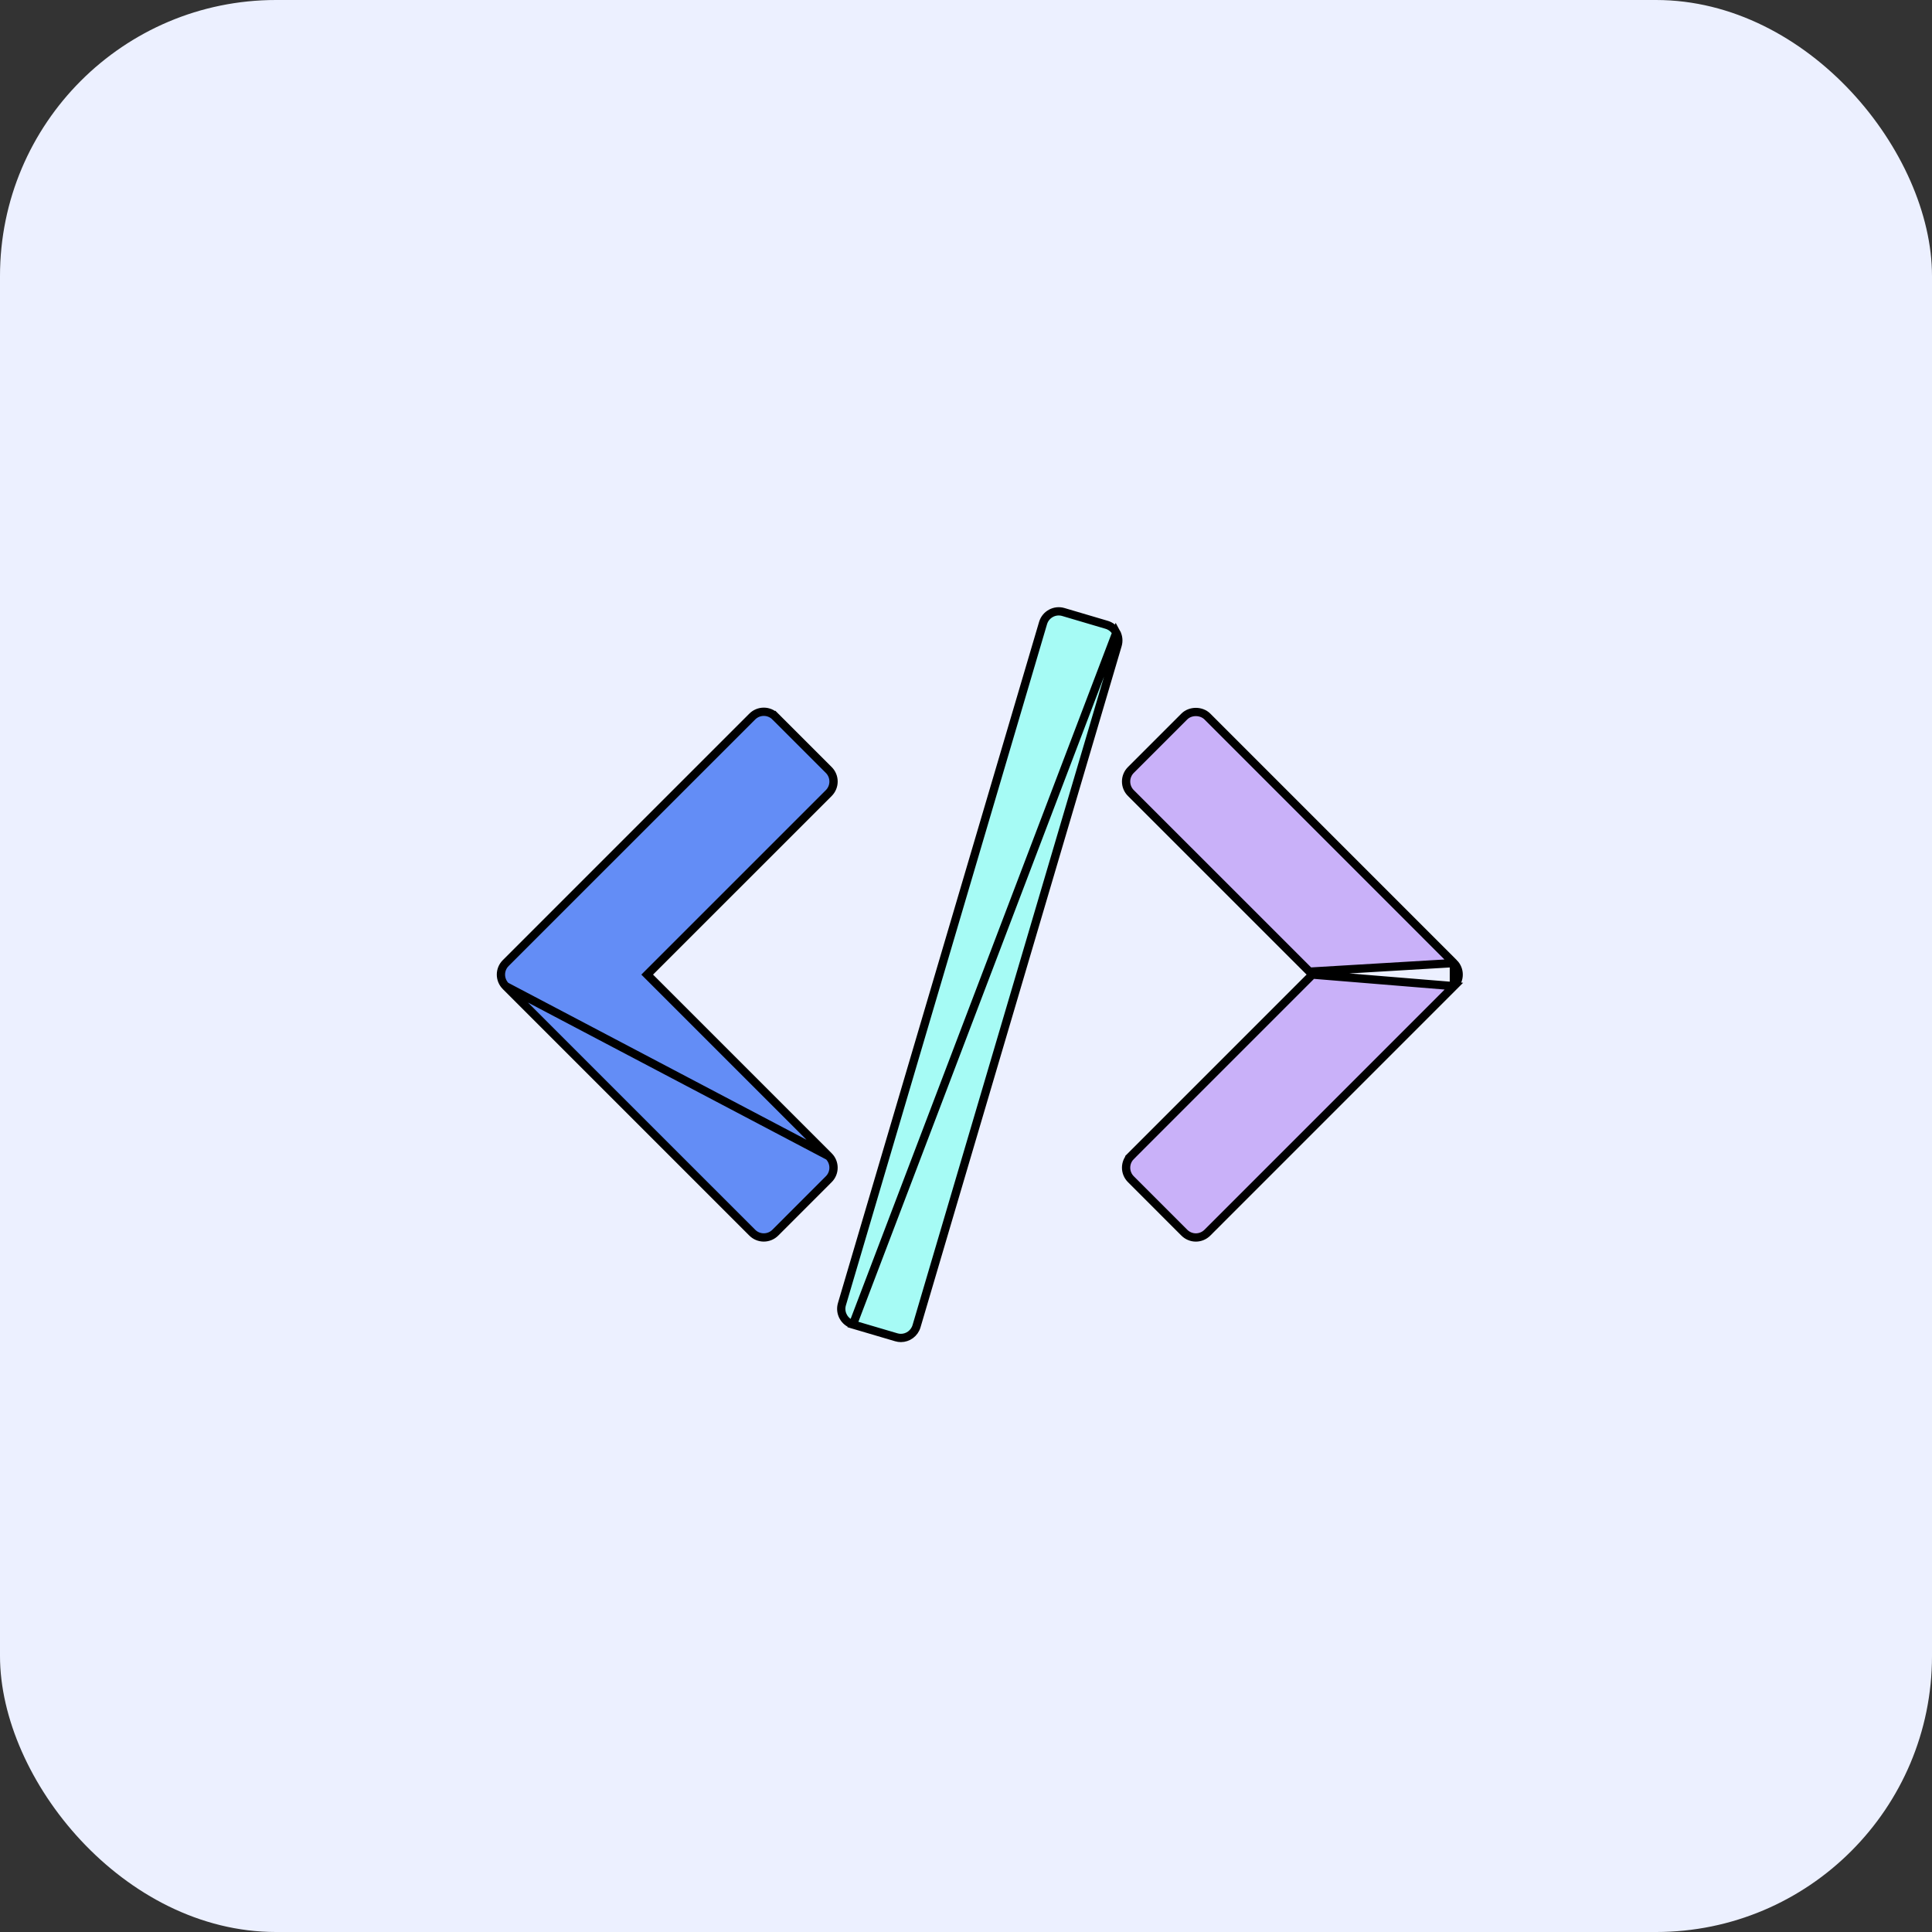
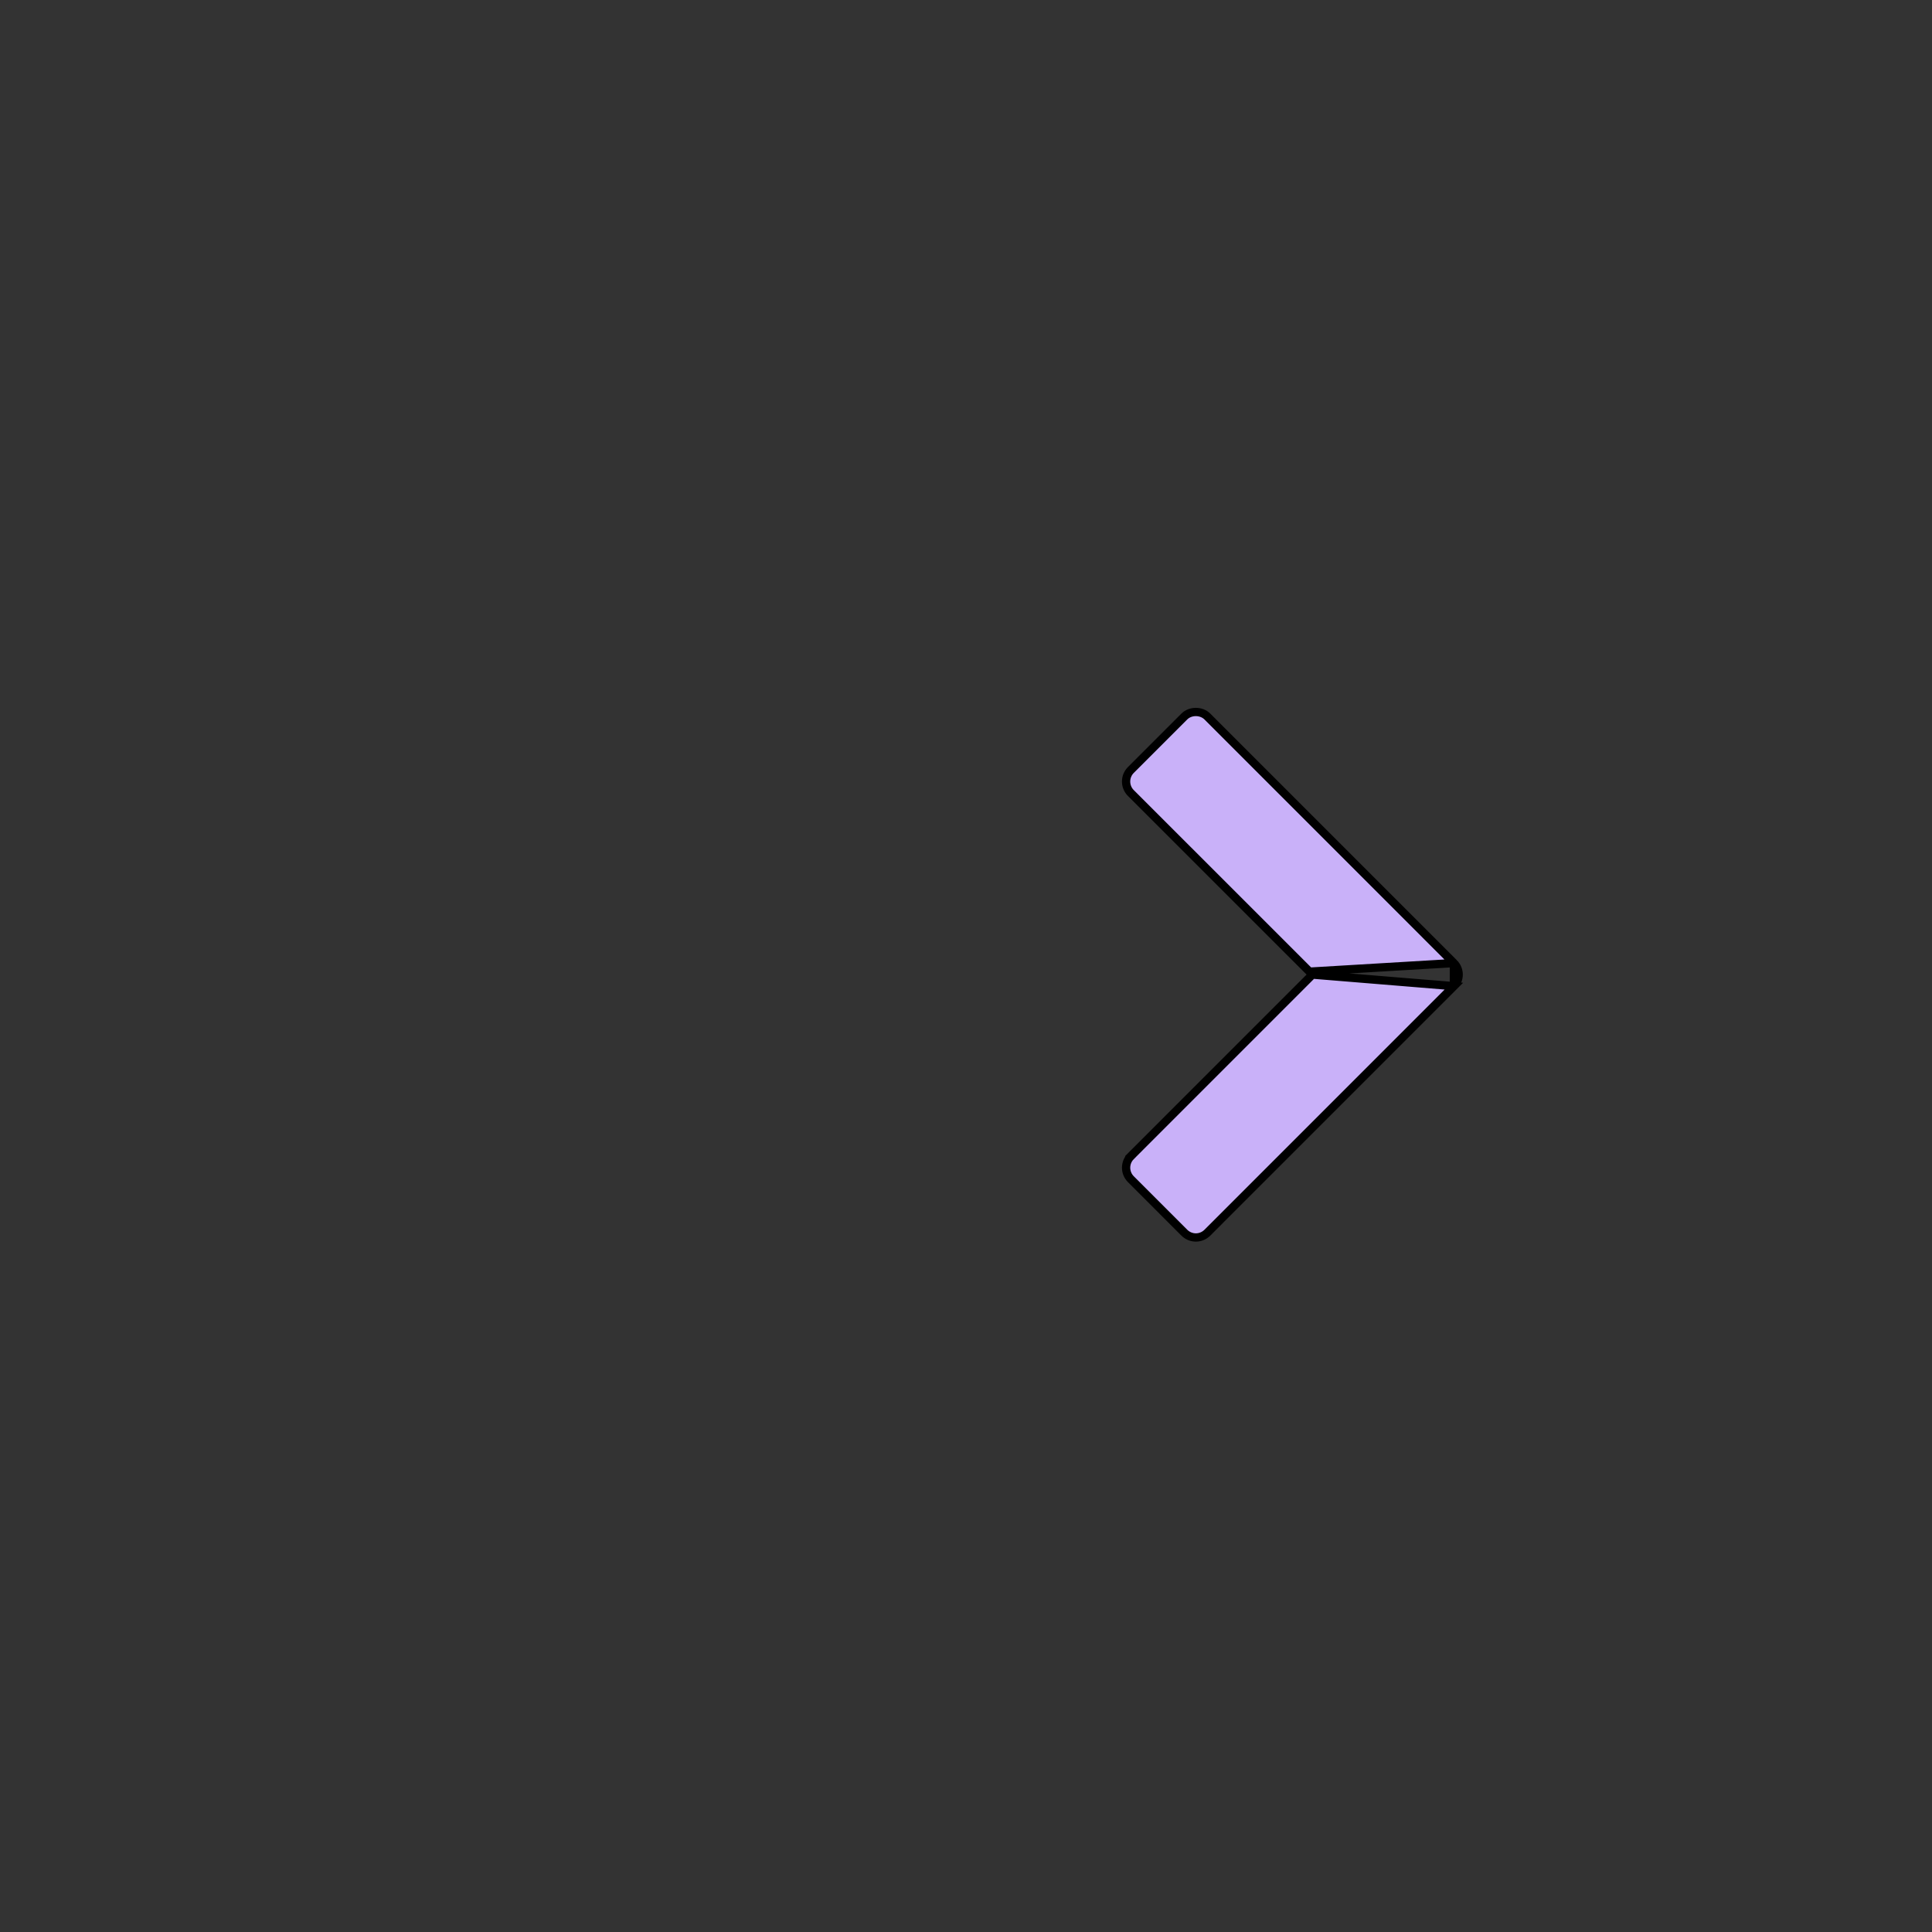
<svg xmlns="http://www.w3.org/2000/svg" width="70" height="70" viewBox="0 0 70 70" fill="none">
  <rect x="0" y="0" width="70" height="70" fill="#333333" stroke="none" />
-   <rect width="70" height="70" rx="10" fill="#ECF0FF" />
  <path d="M47.552 35.311L47.446 35.417L40.974 41.89L40.868 41.784L40.974 41.89C40.743 42.121 40.743 42.495 40.974 42.725L42.91 44.662C43.021 44.773 43.172 44.836 43.328 44.836C43.484 44.836 43.635 44.773 43.746 44.662L52.677 35.73L47.552 35.311ZM47.552 35.311L47.446 35.205M47.552 35.311L47.446 35.205M47.446 35.205L40.973 28.733C40.973 28.733 40.973 28.733 40.973 28.733C40.743 28.503 40.743 28.129 40.973 27.898L42.91 25.961C43.129 25.742 43.526 25.742 43.745 25.961L52.677 34.894M47.446 35.205L52.677 34.894M52.677 34.894C52.908 35.124 52.908 35.499 52.677 35.73L52.677 34.894Z" fill="#C9B1F9" stroke="black" stroke-width="0.3" />
-   <path d="M30.027 41.89L30.027 41.89L23.555 35.418L23.449 35.312L23.555 35.206L30.028 28.734C30.139 28.623 30.201 28.473 30.201 28.316C30.201 28.16 30.139 28.009 30.028 27.899L30.028 27.899L28.091 25.962L28.197 25.856L28.091 25.962C27.98 25.851 27.83 25.789 27.674 25.789C27.517 25.789 27.367 25.851 27.256 25.962L27.256 25.962L18.323 34.894C18.323 34.894 18.323 34.894 18.323 34.894C18.092 35.124 18.092 35.498 18.323 35.73L30.027 41.89ZM30.027 41.89C30.258 42.121 30.258 42.495 30.027 42.725L30.027 42.725L28.091 44.662C27.98 44.773 27.829 44.835 27.673 44.835C27.517 44.835 27.366 44.773 27.256 44.662L18.323 35.73L30.027 41.89Z" fill="#638DF6" stroke="black" stroke-width="0.3" />
-   <path d="M40.447 22.922L40.447 22.922C40.372 22.784 40.246 22.682 40.096 22.638L38.526 22.174L38.526 22.174C38.214 22.082 37.885 22.261 37.792 22.574L37.792 22.574L30.504 47.255C30.46 47.406 30.477 47.567 30.552 47.704L30.552 47.705C30.626 47.842 30.753 47.944 30.903 47.989L40.447 22.922ZM40.447 22.922C40.522 23.059 40.539 23.221 40.495 23.371L33.207 48.053L33.207 48.053C33.131 48.31 32.895 48.477 32.641 48.477C32.586 48.477 32.529 48.469 32.473 48.452L32.473 48.452L30.903 47.989L40.447 22.922Z" fill="#A6FBF5" stroke="black" stroke-width="0.3" />
</svg>